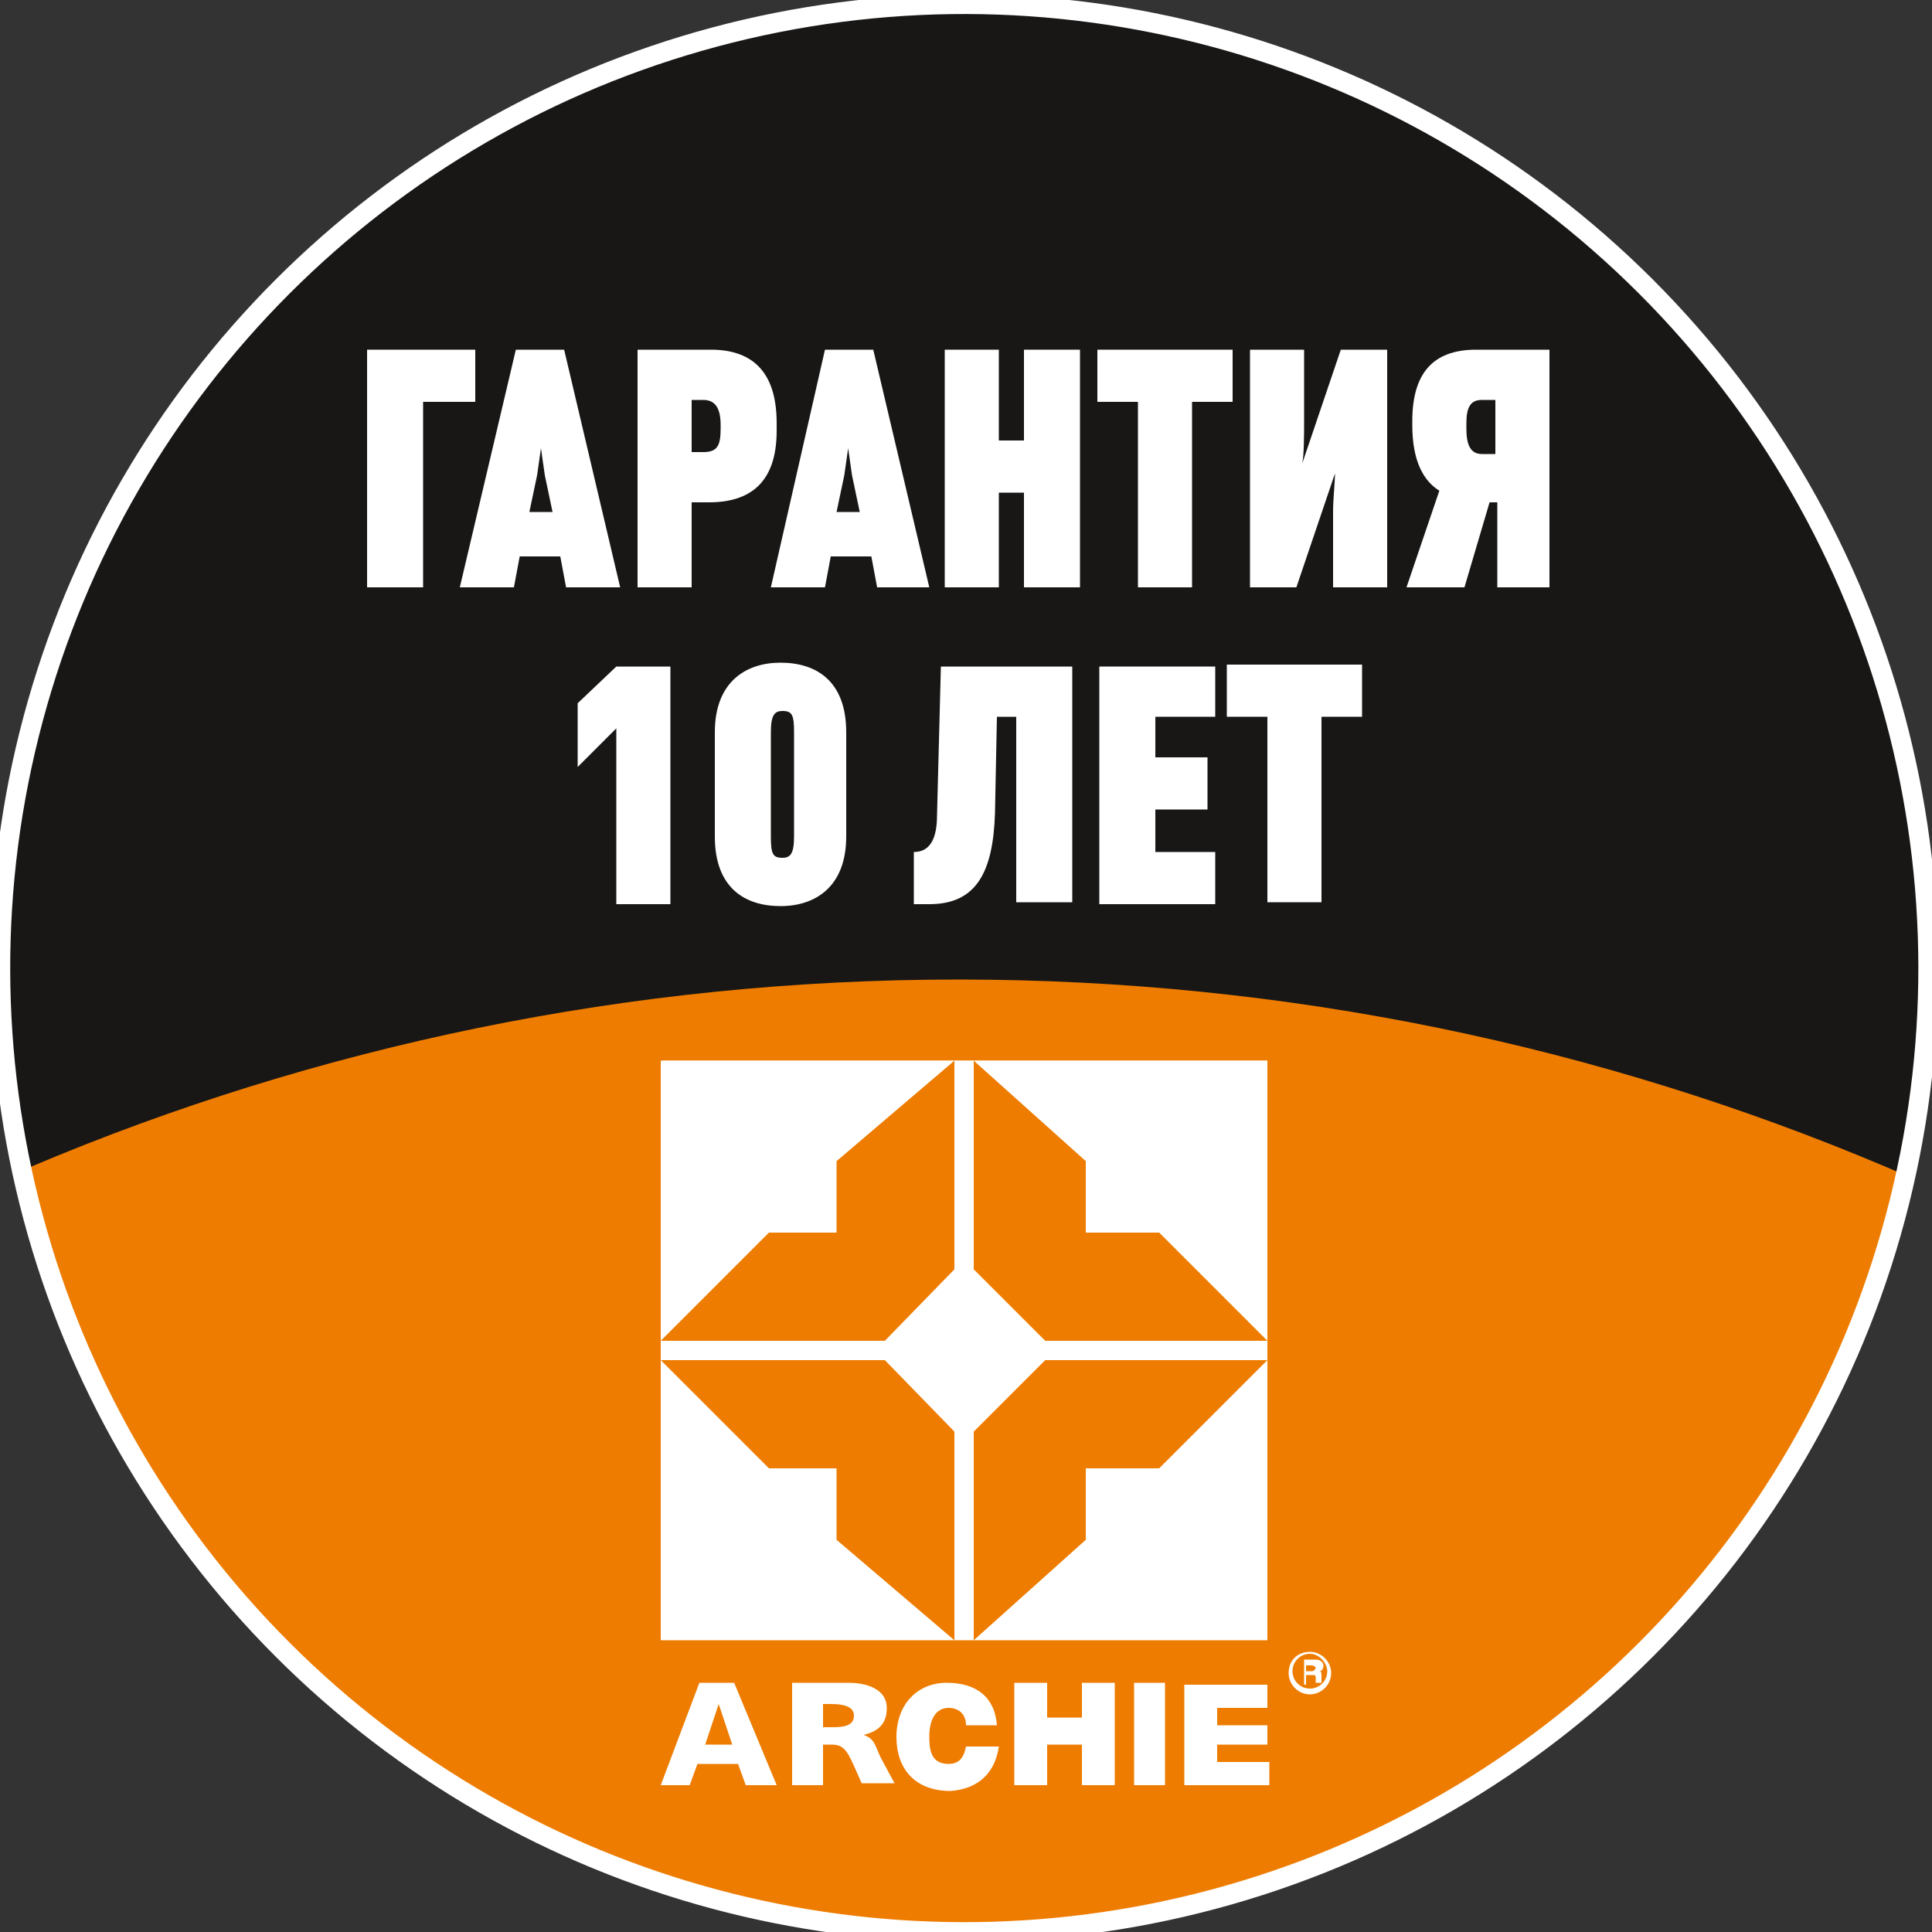
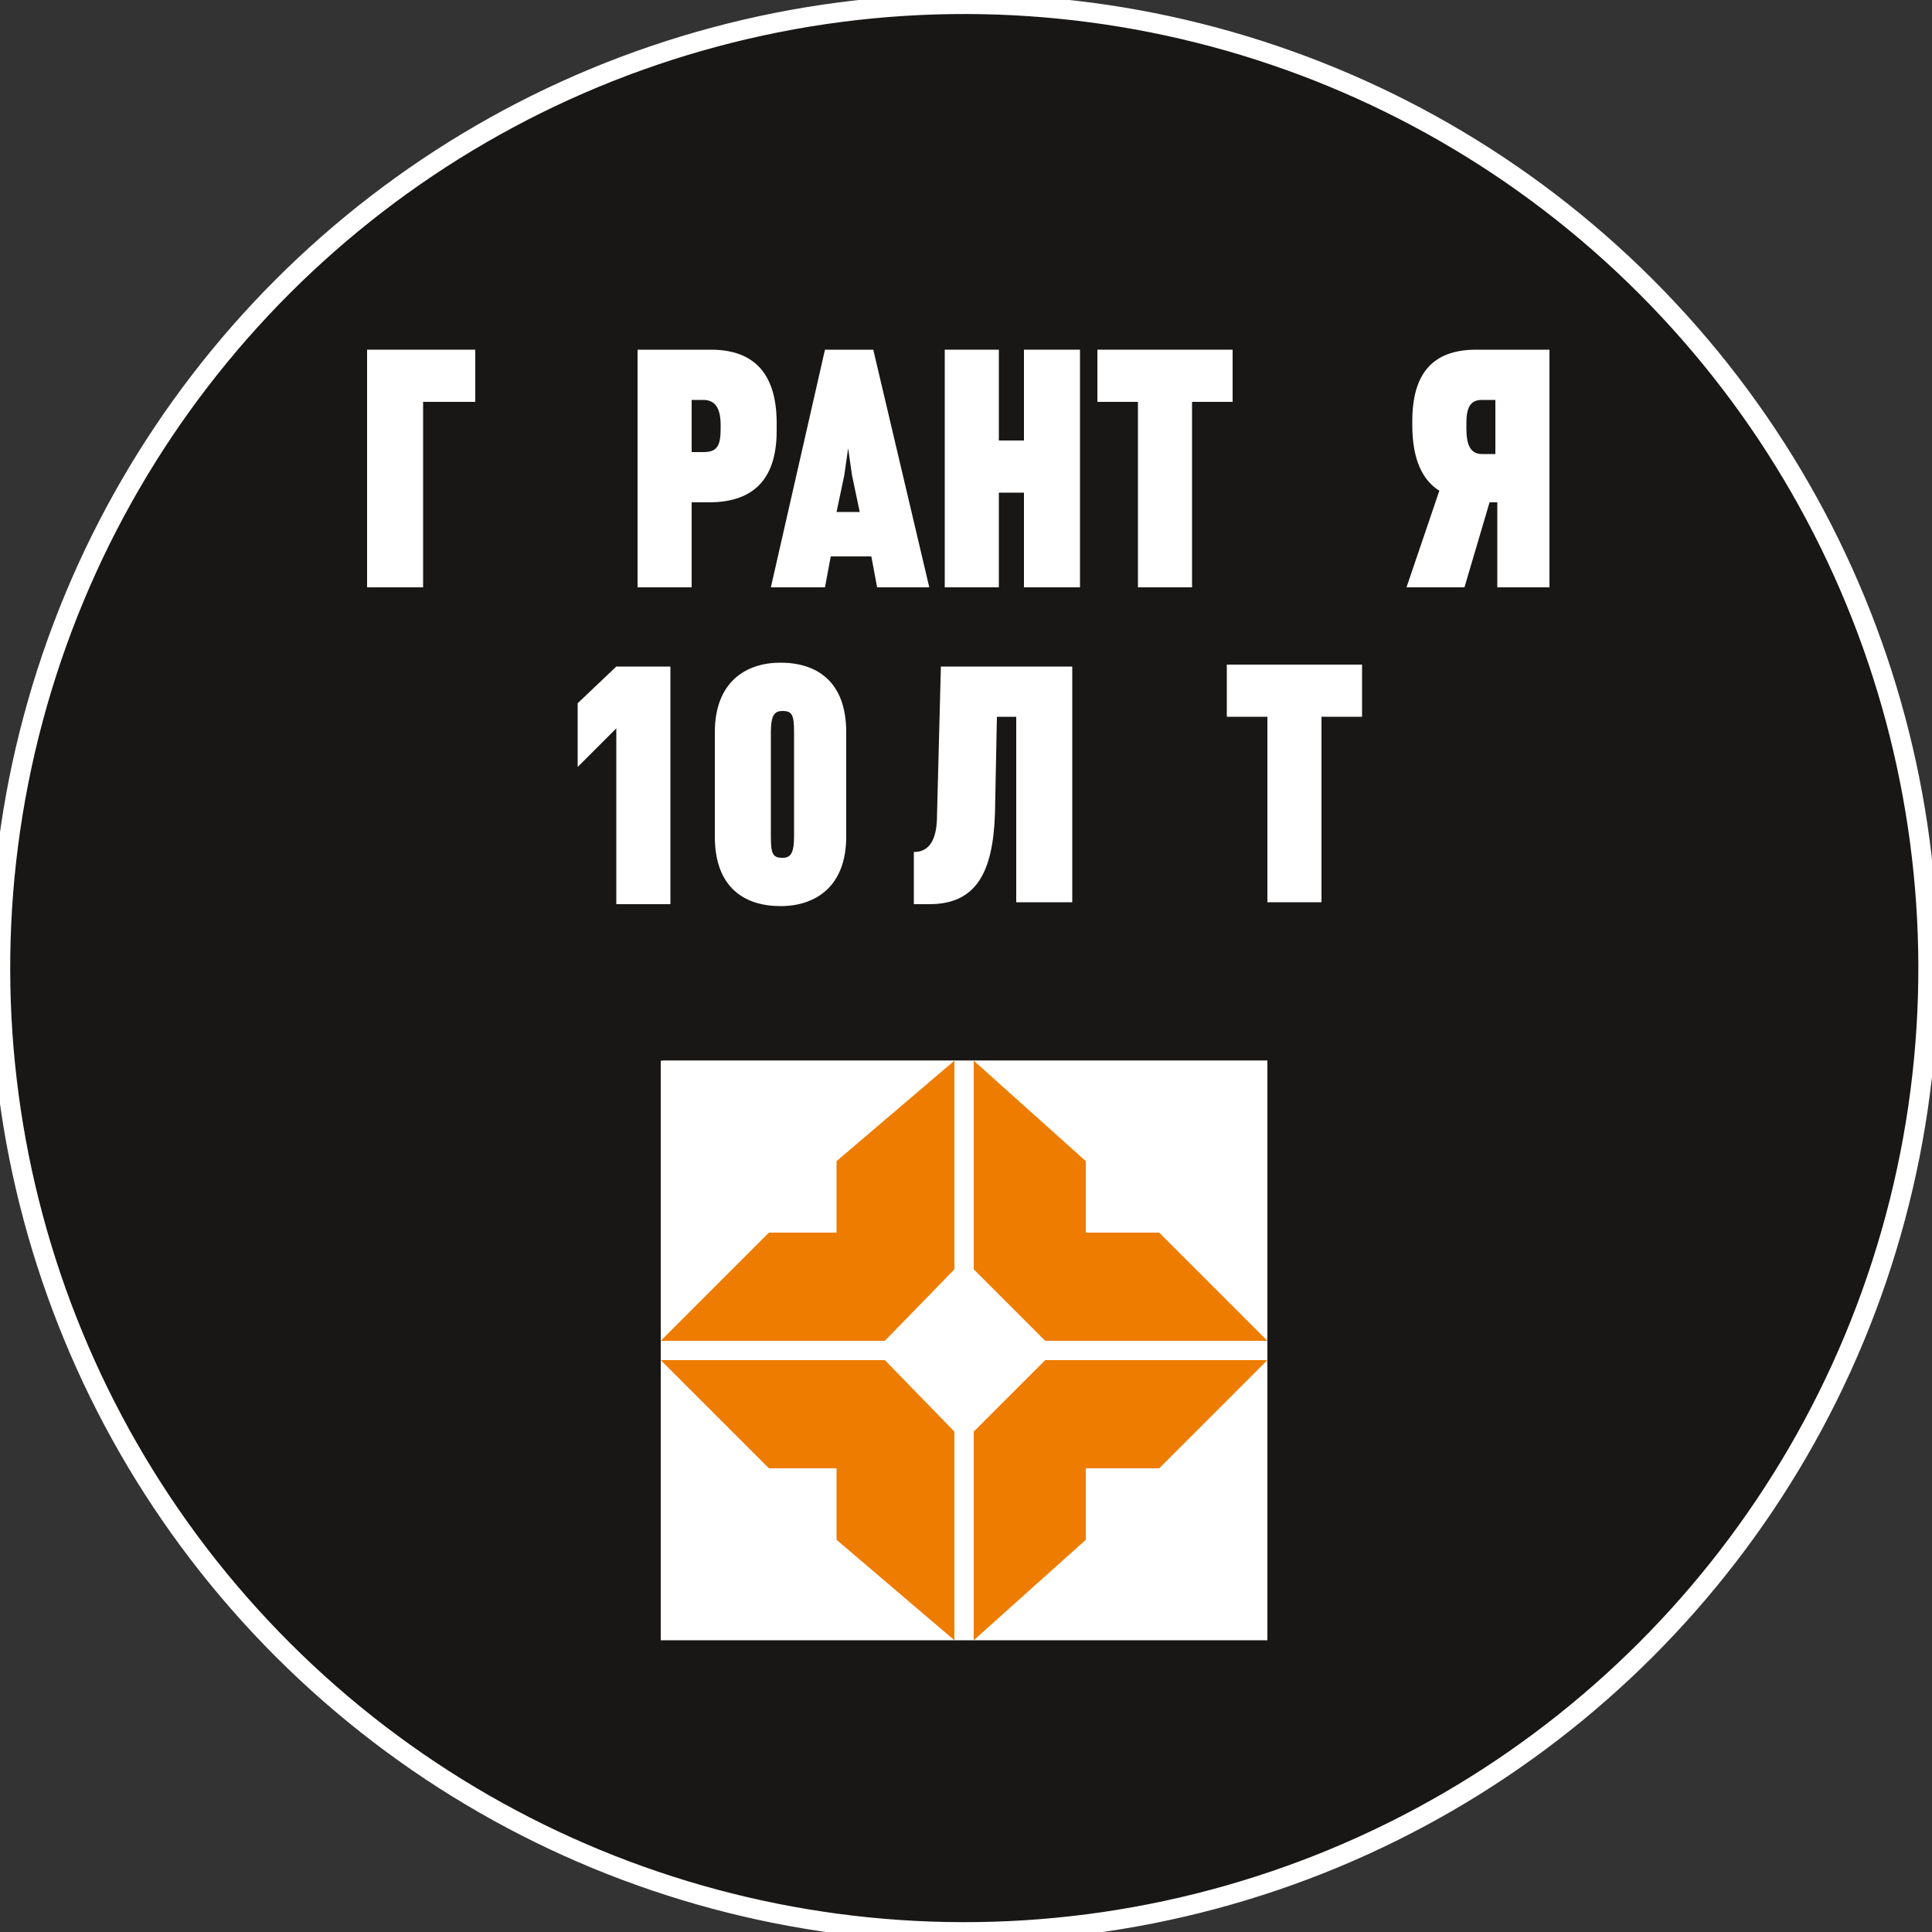
<svg xmlns="http://www.w3.org/2000/svg" xmlns:xlink="http://www.w3.org/1999/xlink" version="1.1" id="Layer_1" x="0px" y="0px" viewBox="0 0 100 100" style="enable-background:new 0 0 100 100;" xml:space="preserve">
  <rect x="0" y="0" width="100" height="100" fill="#333333" stroke="none" />
  <style type="text/css">
	.st0{clip-path:url(#SVGID_2_);fill:#181716;}
	.st1{clip-path:url(#SVGID_4_);fill:#EE7C00;}
	.st2{fill:none;stroke:#FFFFFF;stroke-width:1.022;stroke-miterlimit:3.864;}
	.st3{fill:#FFFFFF;}
	.st4{fill-rule:evenodd;clip-rule:evenodd;fill:#FFFFFF;}
	.st5{fill:#EE7C00;}
</style>
  <g>
    <g>
      <defs>
        <path id="SVGID_1_" d="M0,50.1C0,22.5,22.3,0.2,49.9,0.2c27.6,0,49.9,22.3,49.9,49.9c0,27.6-22.3,49.9-49.9,49.9     C22.3,100,0,77.7,0,50.1" />
      </defs>
      <clipPath id="SVGID_2_">
        <use xlink:href="#SVGID_1_" style="overflow:visible;" />
      </clipPath>
      <rect y="0.2" class="st0" width="99.8" height="99.8" />
    </g>
    <g>
      <defs>
        <path id="SVGID_3_" d="M0,50.1C0,22.5,22.3,0.2,49.9,0.2c27.6,0,49.9,22.3,49.9,49.9c0,27.6-22.3,49.9-49.9,49.9     C22.3,100,0,77.7,0,50.1" />
      </defs>
      <clipPath id="SVGID_4_">
        <use xlink:href="#SVGID_3_" style="overflow:visible;" />
      </clipPath>
-       <path class="st1" d="M-73.7,174c0-68.1,55.2-123.3,123.3-123.3c68.1,0,123.3,55.2,123.3,123.3c0,68.1-55.2,123.3-123.3,123.3    C-18.5,297.3-73.7,242.1-73.7,174" />
    </g>
    <ellipse transform="matrix(0.707 -0.707 0.707 0.707 -20.789 49.967)" class="st2" cx="49.9" cy="50.1" rx="49.9" ry="49.9" />
    <rect x="34.3" y="54.9" class="st3" width="31.3" height="29.9" />
-     <path class="st4" d="M52.5,92.4h1.7v-2.1H56v2.1h1.7v-5.3H56v1.8h-1.8v-1.8h-1.7V92.4 M58.7,92.4h1.6v-5.3h-1.6V92.4z M51.7,90.4   H50c-0.1,0.5-0.3,0.9-0.9,0.9c-0.9,0-1-0.7-1-1.4c0-1,0.4-1.5,1-1.5c0.5,0,0.9,0.3,0.9,0.9h1.6c-0.1-1.4-1-2.2-2.6-2.2   c-1.5,0-2.6,1.1-2.6,2.8c0,1.7,1,2.8,2.8,2.8C50.6,92.6,51.5,91.8,51.7,90.4z M67.8,85.6c-0.5,0-0.9,0.4-0.9,0.9   c0,0.5,0.4,0.9,0.9,0.9c0.5,0,0.9-0.4,0.9-0.9C68.7,86.1,68.3,85.6,67.8,85.6z M67.8,85.5c0.6,0,1.1,0.5,1.1,1.1   c0,0.6-0.5,1.1-1.1,1.1c-0.6,0-1.1-0.5-1.1-1.1C66.7,85.9,67.2,85.5,67.8,85.5z M67.6,86.5v-0.3h0.3c0.1,0,0.2,0.1,0.2,0.1   c0,0.1-0.1,0.2-0.2,0.2H67.6z M67.3,87.2h0.3v-0.5h0.3c0.2,0,0.2,0,0.2,0.2c0,0.1,0,0.2,0,0.2h0.3c0,0,0-0.1,0-0.3   c0-0.2,0-0.3-0.1-0.3c0.1,0,0.2-0.1,0.2-0.3c0-0.1-0.1-0.3-0.4-0.3h-0.6V87.2z M42.6,88.2h0.4c0.6,0,1.2,0.1,1.2,0.6   c0,0.6-0.7,0.6-1.2,0.6h-0.4V88.2z M41,92.4h1.6v-2.1H43c0.6,0,0.8,0.2,1.2,1.1l0.4,0.9h1.7L45.6,91c-0.3-0.6-0.3-1-0.9-1.2   c0.8-0.2,1.2-0.6,1.2-1.4c0-0.9-0.9-1.3-2-1.3H41V92.4z M37.9,90.3h-1.4l0.7-2.1L37.9,90.3z M34.2,92.4h1.5l0.4-1.1h2.1l0.4,1.1   h1.6l-2.2-5.3h-1.8L34.2,92.4z M61.4,92.4l4.3,0v-1.2H63v-0.9h2.6v-1H63v-0.9h2.6v-1.2h-4.3V92.4z" />
    <rect x="34.2" y="54.9" class="st3" width="31.4" height="30" />
    <polyline class="st5" points="49.4,84.9 43.3,79.7 43.3,76 39.8,76 34.2,70.4 45.8,70.4 49.4,74.1 49.4,84.9  " />
    <polyline class="st5" points="49.4,54.9 43.3,60.1 43.3,63.8 39.8,63.8 34.2,69.4 45.8,69.4 49.4,65.7 49.4,54.9  " />
    <polyline class="st5" points="50.4,54.9 56.2,60.1 56.2,63.8 60,63.8 65.6,69.4 54.1,69.4 50.4,65.7 50.4,54.9  " />
    <polyline class="st5" points="50.4,84.9 56.2,79.7 56.2,76 60,76 65.6,70.4 54.1,70.4 50.4,74.1 50.4,84.9  " />
    <polyline class="st3" points="34.7,46.8 34.7,34.5 31.9,34.5 29.9,36.4 29.9,39.7 31.9,37.7 31.9,46.8 34.7,46.8  " />
    <path class="st4" d="M41.1,43.3c0,0.9-0.2,1.1-0.6,1.1c-0.5,0-0.6-0.2-0.6-1.1v-5.4c0-0.9,0.2-1.1,0.6-1.1c0.5,0,0.6,0.2,0.6,1.1   V43.3 M43.8,43.3v-5.4c0-2.7-1.6-3.6-3.4-3.6c-1.8,0-3.4,1-3.4,3.6v5.4c0,2.7,1.6,3.6,3.4,3.6C42.2,46.9,43.8,45.9,43.8,43.3z" />
    <path class="st3" d="M55.5,46.8V34.5h-6.8l-0.2,7.7c0,1.1-0.3,1.9-1.2,1.9v2.7h0.8c2.4,0,3.3-1.6,3.4-4.7l0.1-5h1v9.6H55.5" />
-     <polyline class="st3" points="62.9,46.8 62.9,44.1 59.8,44.1 59.8,41.9 62.5,41.9 62.5,39.2 59.8,39.2 59.8,37.1 62.9,37.1    62.9,34.5 56.9,34.5 56.9,46.8 62.9,46.8  " />
    <polyline class="st3" points="70.5,37.1 70.5,34.4 63.5,34.4 63.5,37.1 65.6,37.1 65.6,46.7 68.4,46.7 68.4,37.1 70.5,37.1  " />
    <polyline class="st3" points="24.6,20.8 24.6,18.1 19,18.1 19,30.4 21.9,30.4 21.9,20.8 24.6,20.8  " />
-     <path class="st4" d="M28.6,26.5h-1.2l0.4-1.9l0.2-1.4l0.2,1.4L28.6,26.5 M32.1,30.4l-2.9-12.3h-2.5l-2.9,12.3h2.8l0.3-1.6H29   l0.3,1.6H32.1z" />
    <path class="st4" d="M37.3,22.2c0,0.9-0.2,1.2-0.9,1.2h-0.6v-2.7h0.6c0.6,0,0.9,0.4,0.9,1.3V22.2 M40.2,22.3v-0.4   c0-2.8-1.4-3.8-3.4-3.8H33v12.3h2.8V26h0.9C38.8,26,40.2,25,40.2,22.3z" />
    <path class="st4" d="M44.5,26.5h-1.2l0.4-1.9l0.2-1.4l0.2,1.4L44.5,26.5 M48.1,30.4l-2.9-12.3h-2.5l-2.8,12.3h2.8l0.3-1.6   c0,0,2.1,0,2.1,0l0.3,1.6H48.1z" />
    <polyline class="st3" points="55.9,30.4 55.9,18.1 53,18.1 53,22.8 51.7,22.8 51.7,18.1 48.9,18.1 48.9,30.4 51.7,30.4 51.7,25.5    53,25.5 53,30.4 55.9,30.4  " />
    <polyline class="st3" points="63.8,20.8 63.8,18.1 56.8,18.1 56.8,20.8 58.9,20.8 58.9,30.4 61.7,30.4 61.7,20.8 63.8,20.8  " />
-     <path class="st3" d="M71.8,30.4V18.1h-2.4l-2,5.9h0c0.1-0.4,0.1-1.6,0.1-2.1v-3.8h-2.8v12.3h2.4l2-5.9h0c0,0.4-0.1,1.4-0.1,1.9v4   H71.8" />
    <path class="st4" d="M77.4,23.5h-0.7c-0.6,0-0.8-0.5-0.8-1.3v-0.3c0-0.8,0.2-1.2,0.8-1.2h0.7V23.5 M80.2,30.4V18.1h-3.8   c-2.3,0-3.3,1.3-3.3,3.7V22c0,1.9,0.6,2.9,1.4,3.4l-1.7,5h3l1.3-4.4h0.4v4.4H80.2z" />
  </g>
</svg>